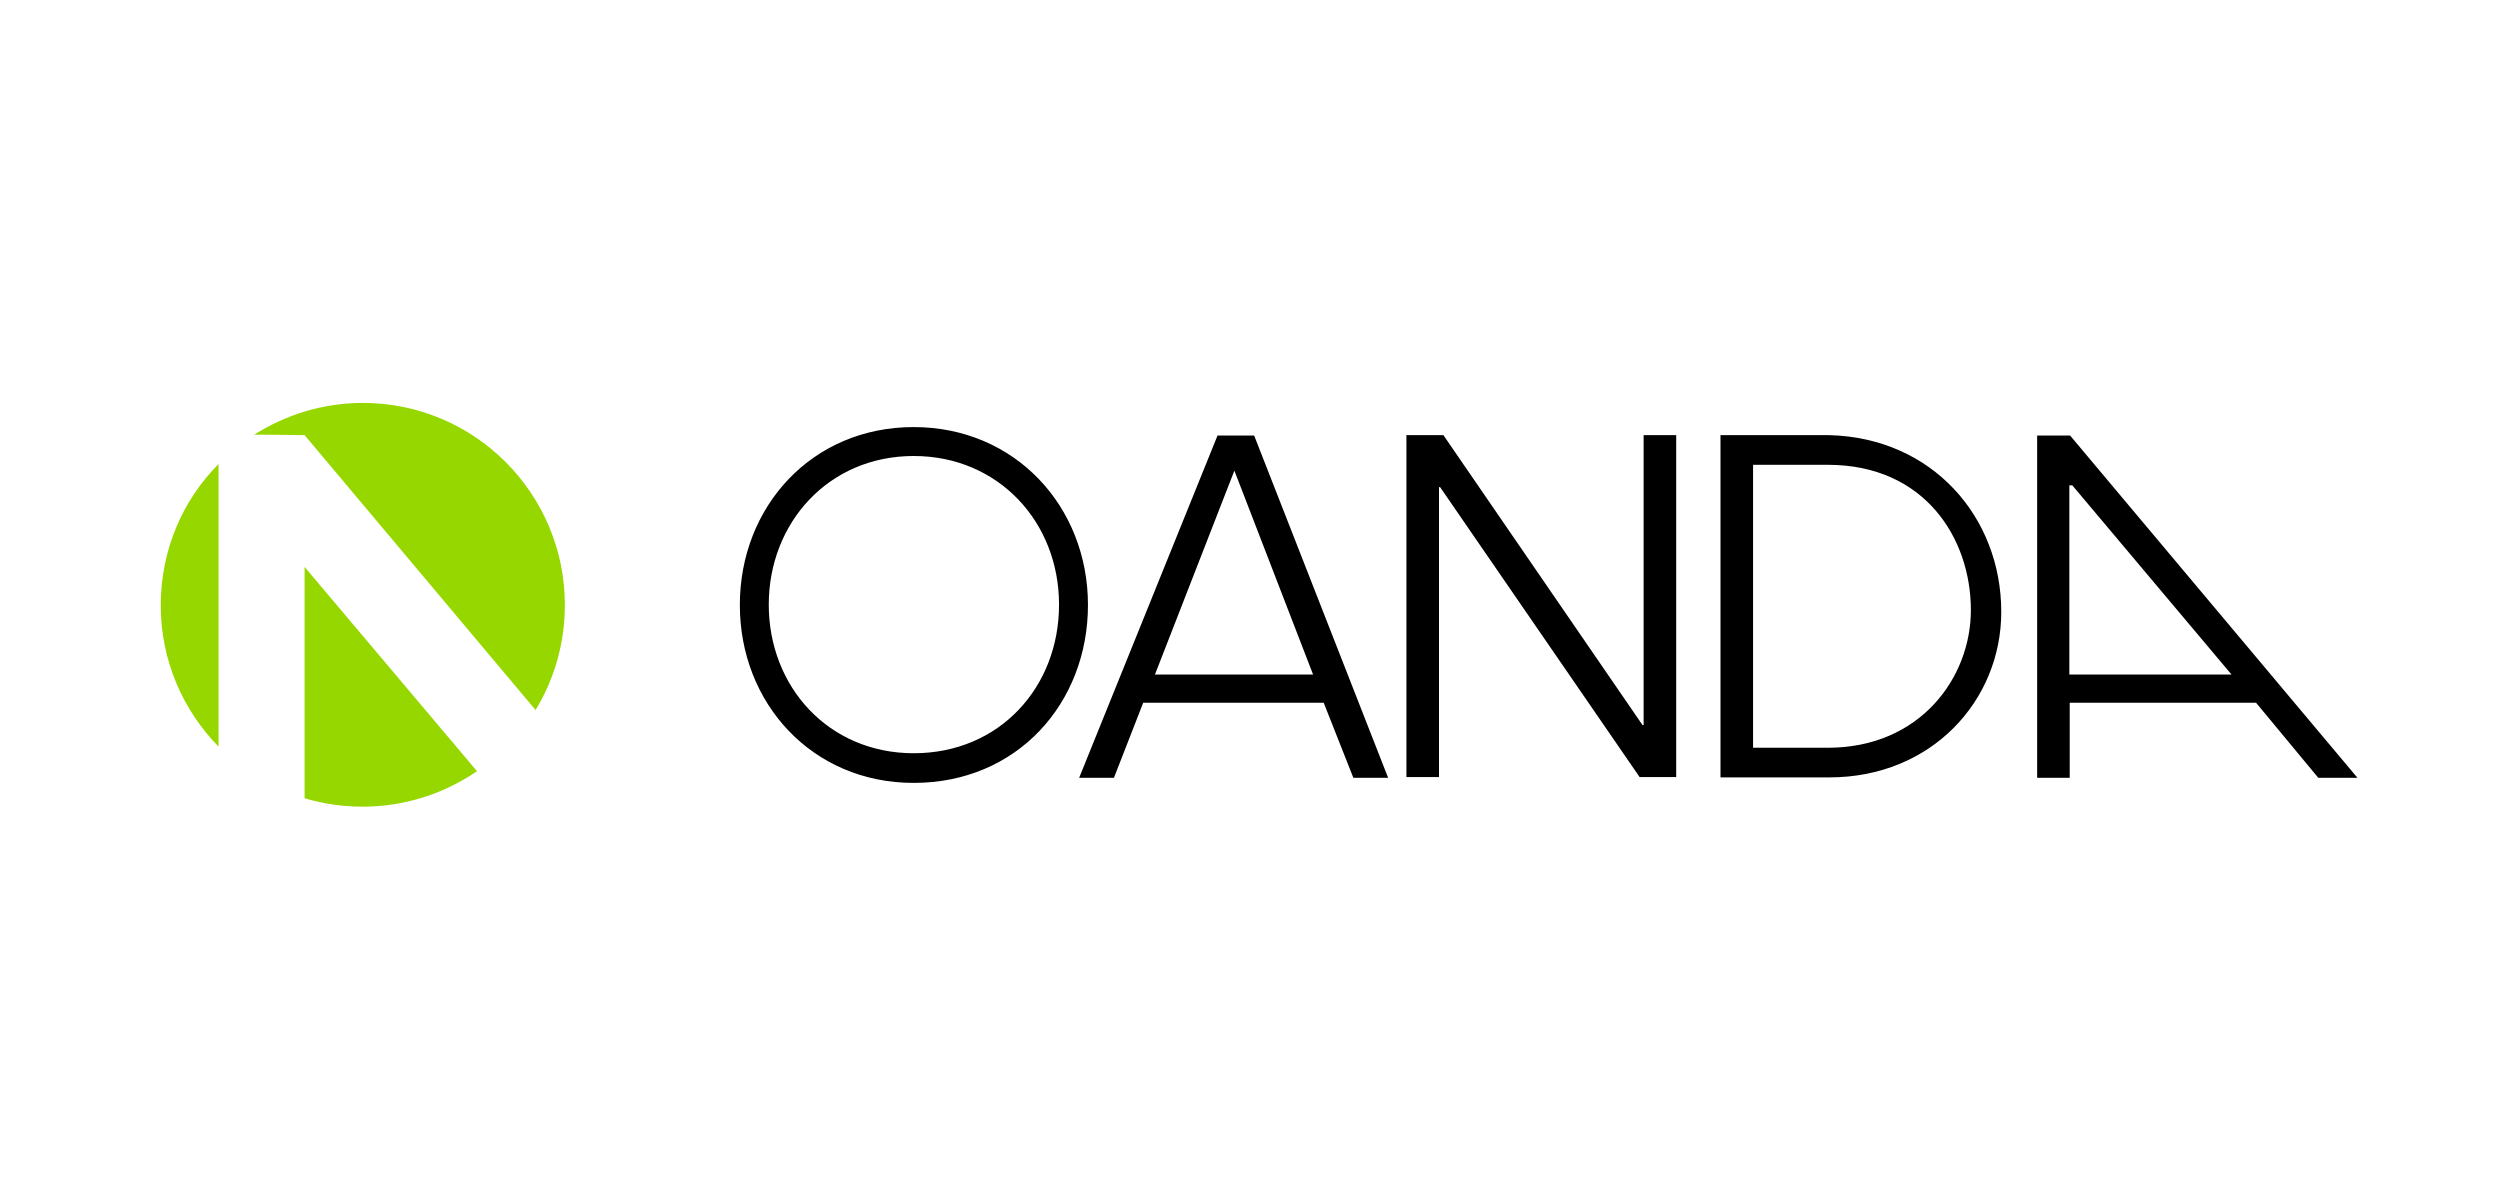
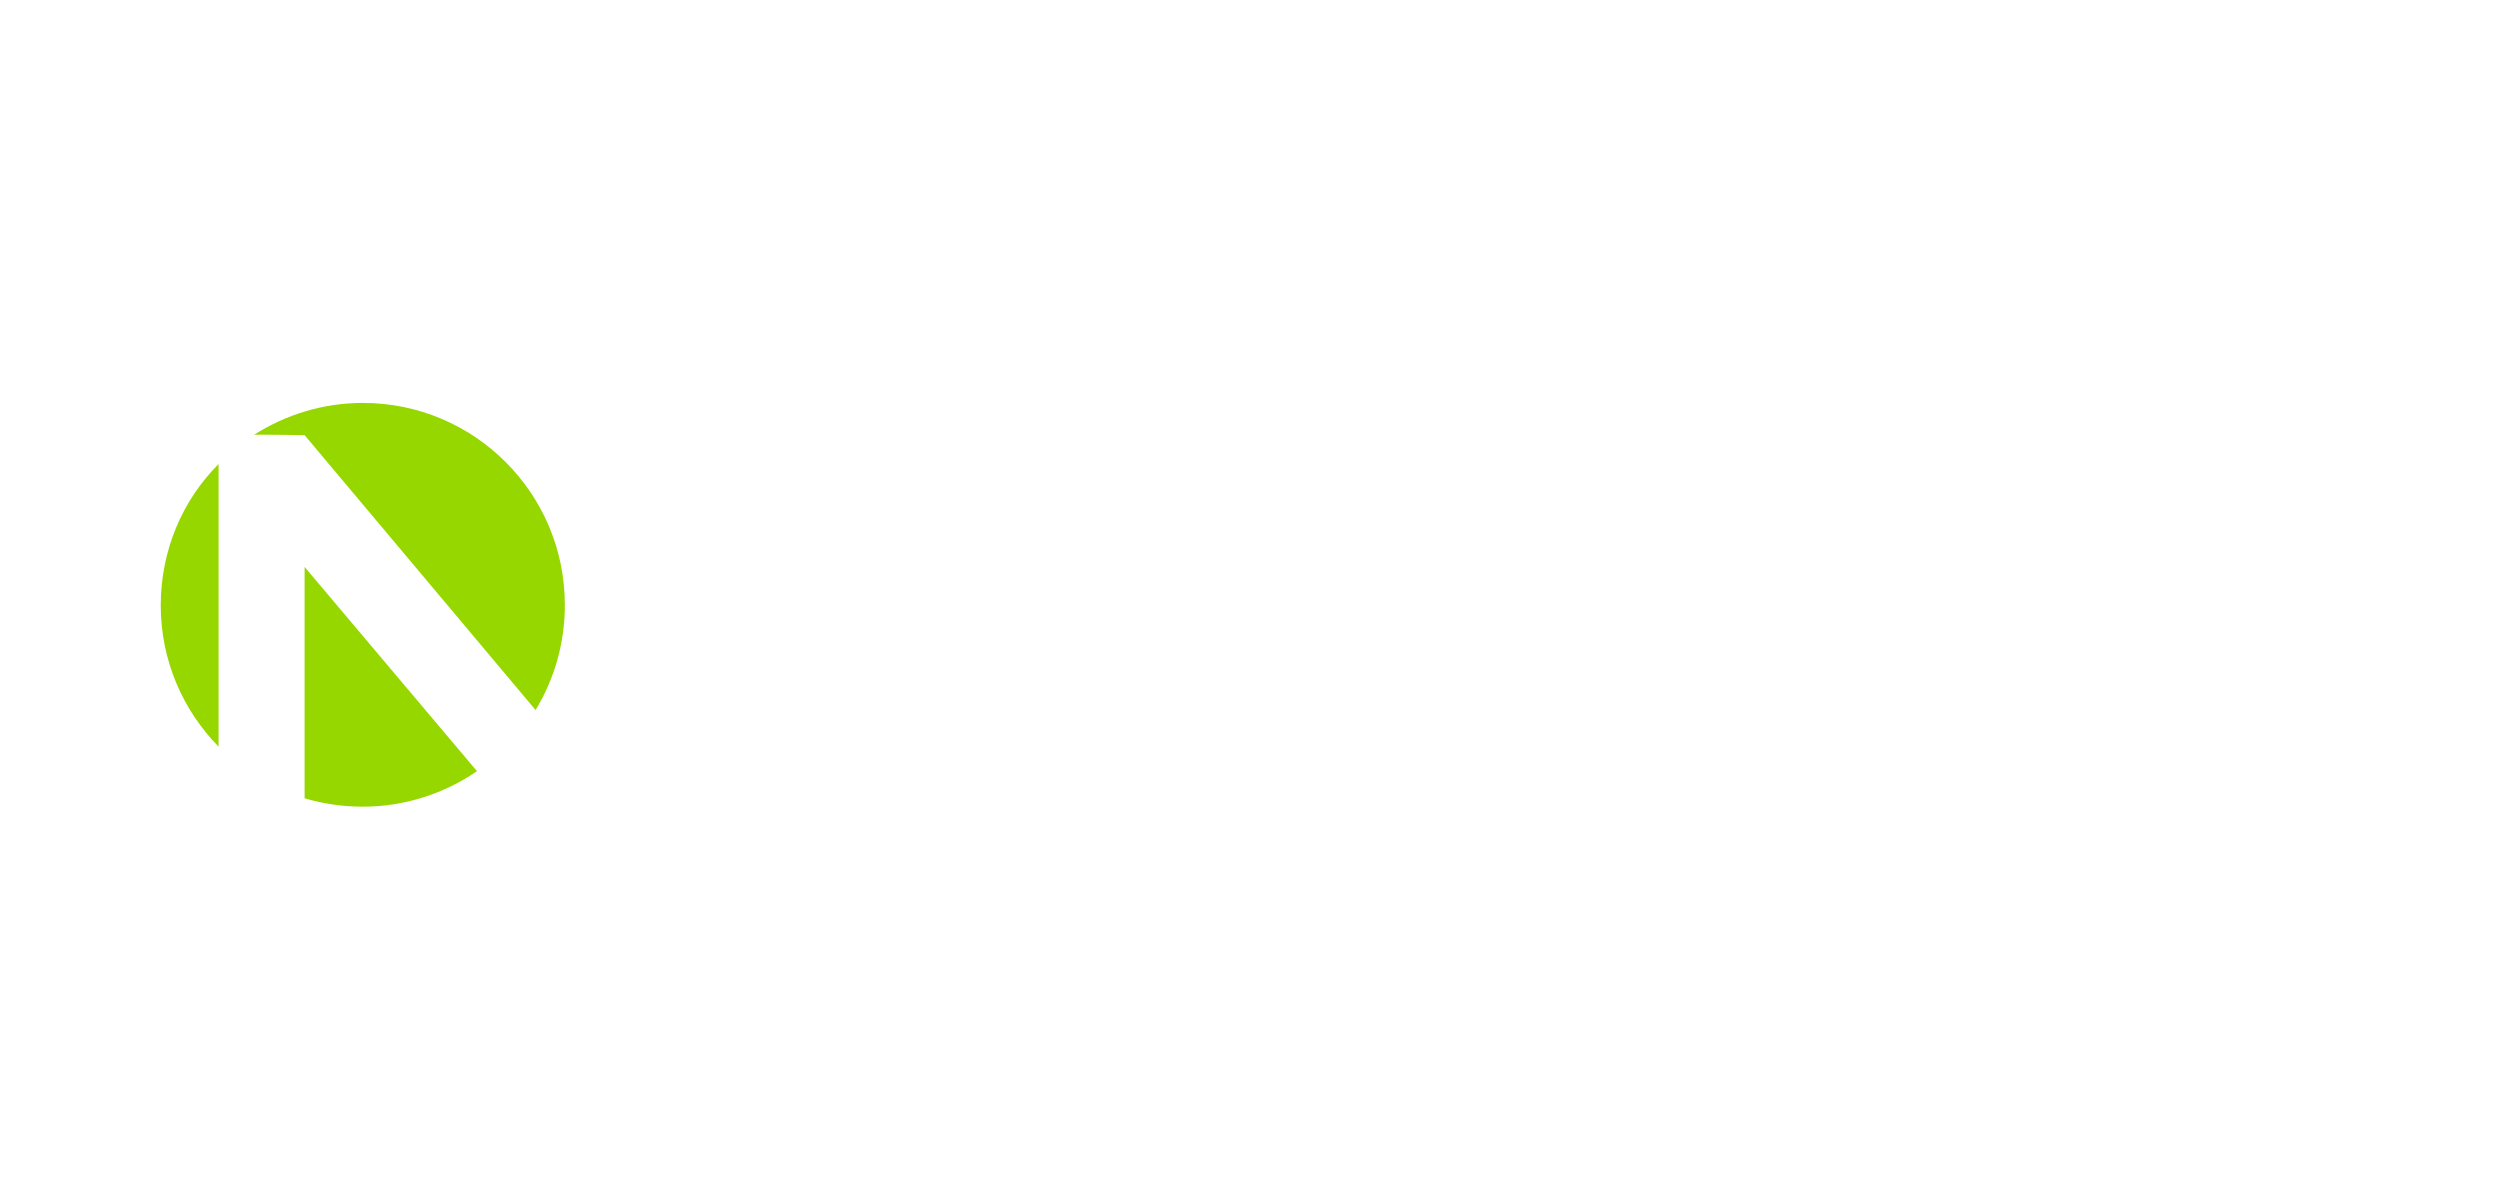
<svg xmlns="http://www.w3.org/2000/svg" width="125" height="60" viewBox="0 0 125 60" fill="none">
  <g clip-path="url(#clip0)">
-     <path d="M70.339 21.757H72.17L82.126 36.253H82.181V21.757H83.81V38.852H81.98L72.005 24.356H71.95V38.852H70.321V21.739H70.339V21.757ZM67.667 38.889H69.406L62.707 21.775H60.877L53.958 38.889H55.697L57.161 35.136H66.185L67.667 38.889ZM57.747 33.727L61.719 23.532L65.654 33.727H57.747ZM45.685 21.354C40.579 21.354 36.992 25.344 36.992 30.25C36.992 35.155 40.597 39.145 45.685 39.145C50.865 39.145 54.398 35.155 54.398 30.25C54.398 25.326 50.755 21.354 45.685 21.354ZM45.685 37.662C41.439 37.662 38.438 34.349 38.438 30.231C38.438 26.15 41.421 22.8 45.685 22.8C49.932 22.8 52.952 26.113 52.952 30.231C52.952 34.349 49.987 37.662 45.685 37.662ZM86.025 21.757H91.461C96.604 21.885 100.063 25.839 100.063 30.597C100.063 35.008 96.604 38.87 91.461 38.87H86.025V21.757ZM87.654 37.388H91.388C96.018 37.388 98.544 33.873 98.544 30.506C98.544 26.937 96.256 23.24 91.388 23.24H87.654V37.388ZM115.913 38.889H117.872L103.504 21.775H101.857V38.889H103.486V35.136H112.802L115.913 38.889ZM103.467 33.727V24.265H103.614L111.576 33.727H103.467Z" fill="black" />
    <path d="M15.23 39.913C16.163 40.188 17.115 40.334 18.14 40.334C20.245 40.334 22.221 39.675 23.85 38.559L15.23 28.346V39.913ZM8.037 30.268C8.037 33.032 9.153 35.521 10.928 37.333V23.203C9.135 24.997 8.037 27.504 8.037 30.268ZM15.23 21.757L26.779 35.502C27.712 33.965 28.243 32.171 28.243 30.25C28.243 24.686 23.74 20.146 18.14 20.146C16.127 20.146 14.26 20.75 12.704 21.739C12.704 21.721 15.23 21.757 15.23 21.757Z" fill="#97D700" />
  </g>
  <defs>
    <clipPath id="clip0">
      <rect width="110" height="20.499" fill="white" transform="translate(8 20)" />
    </clipPath>
  </defs>
</svg>